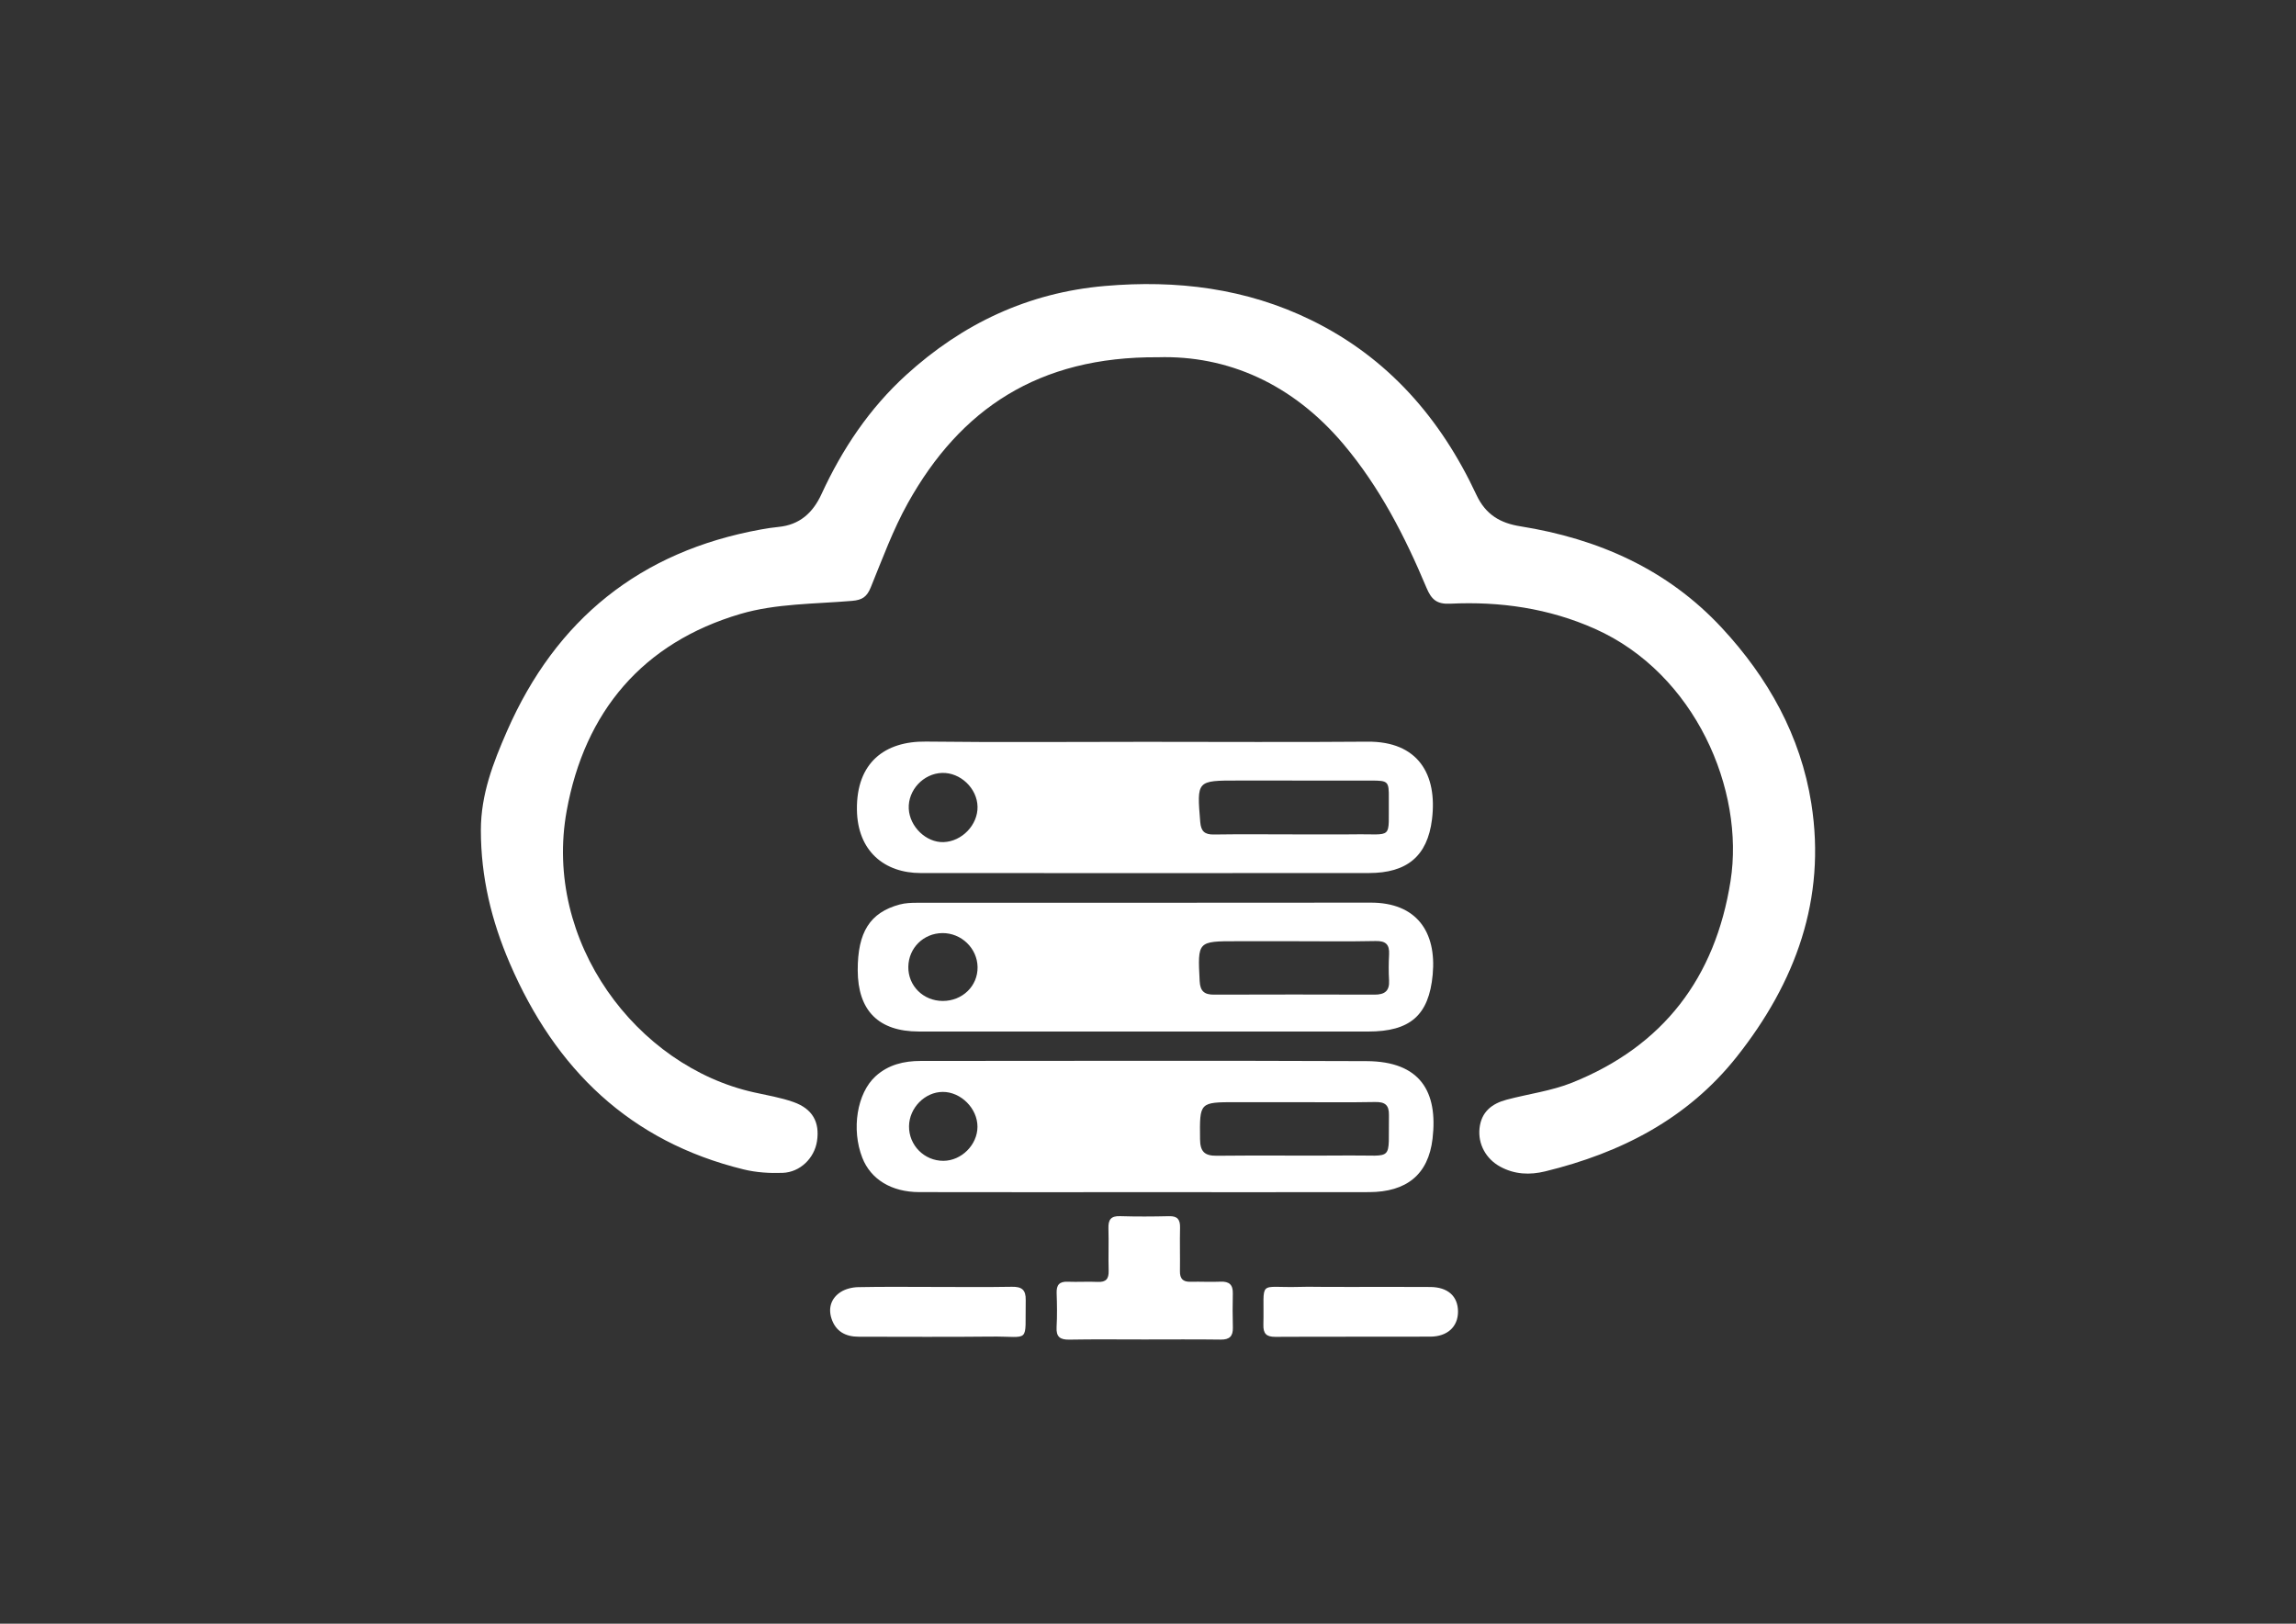
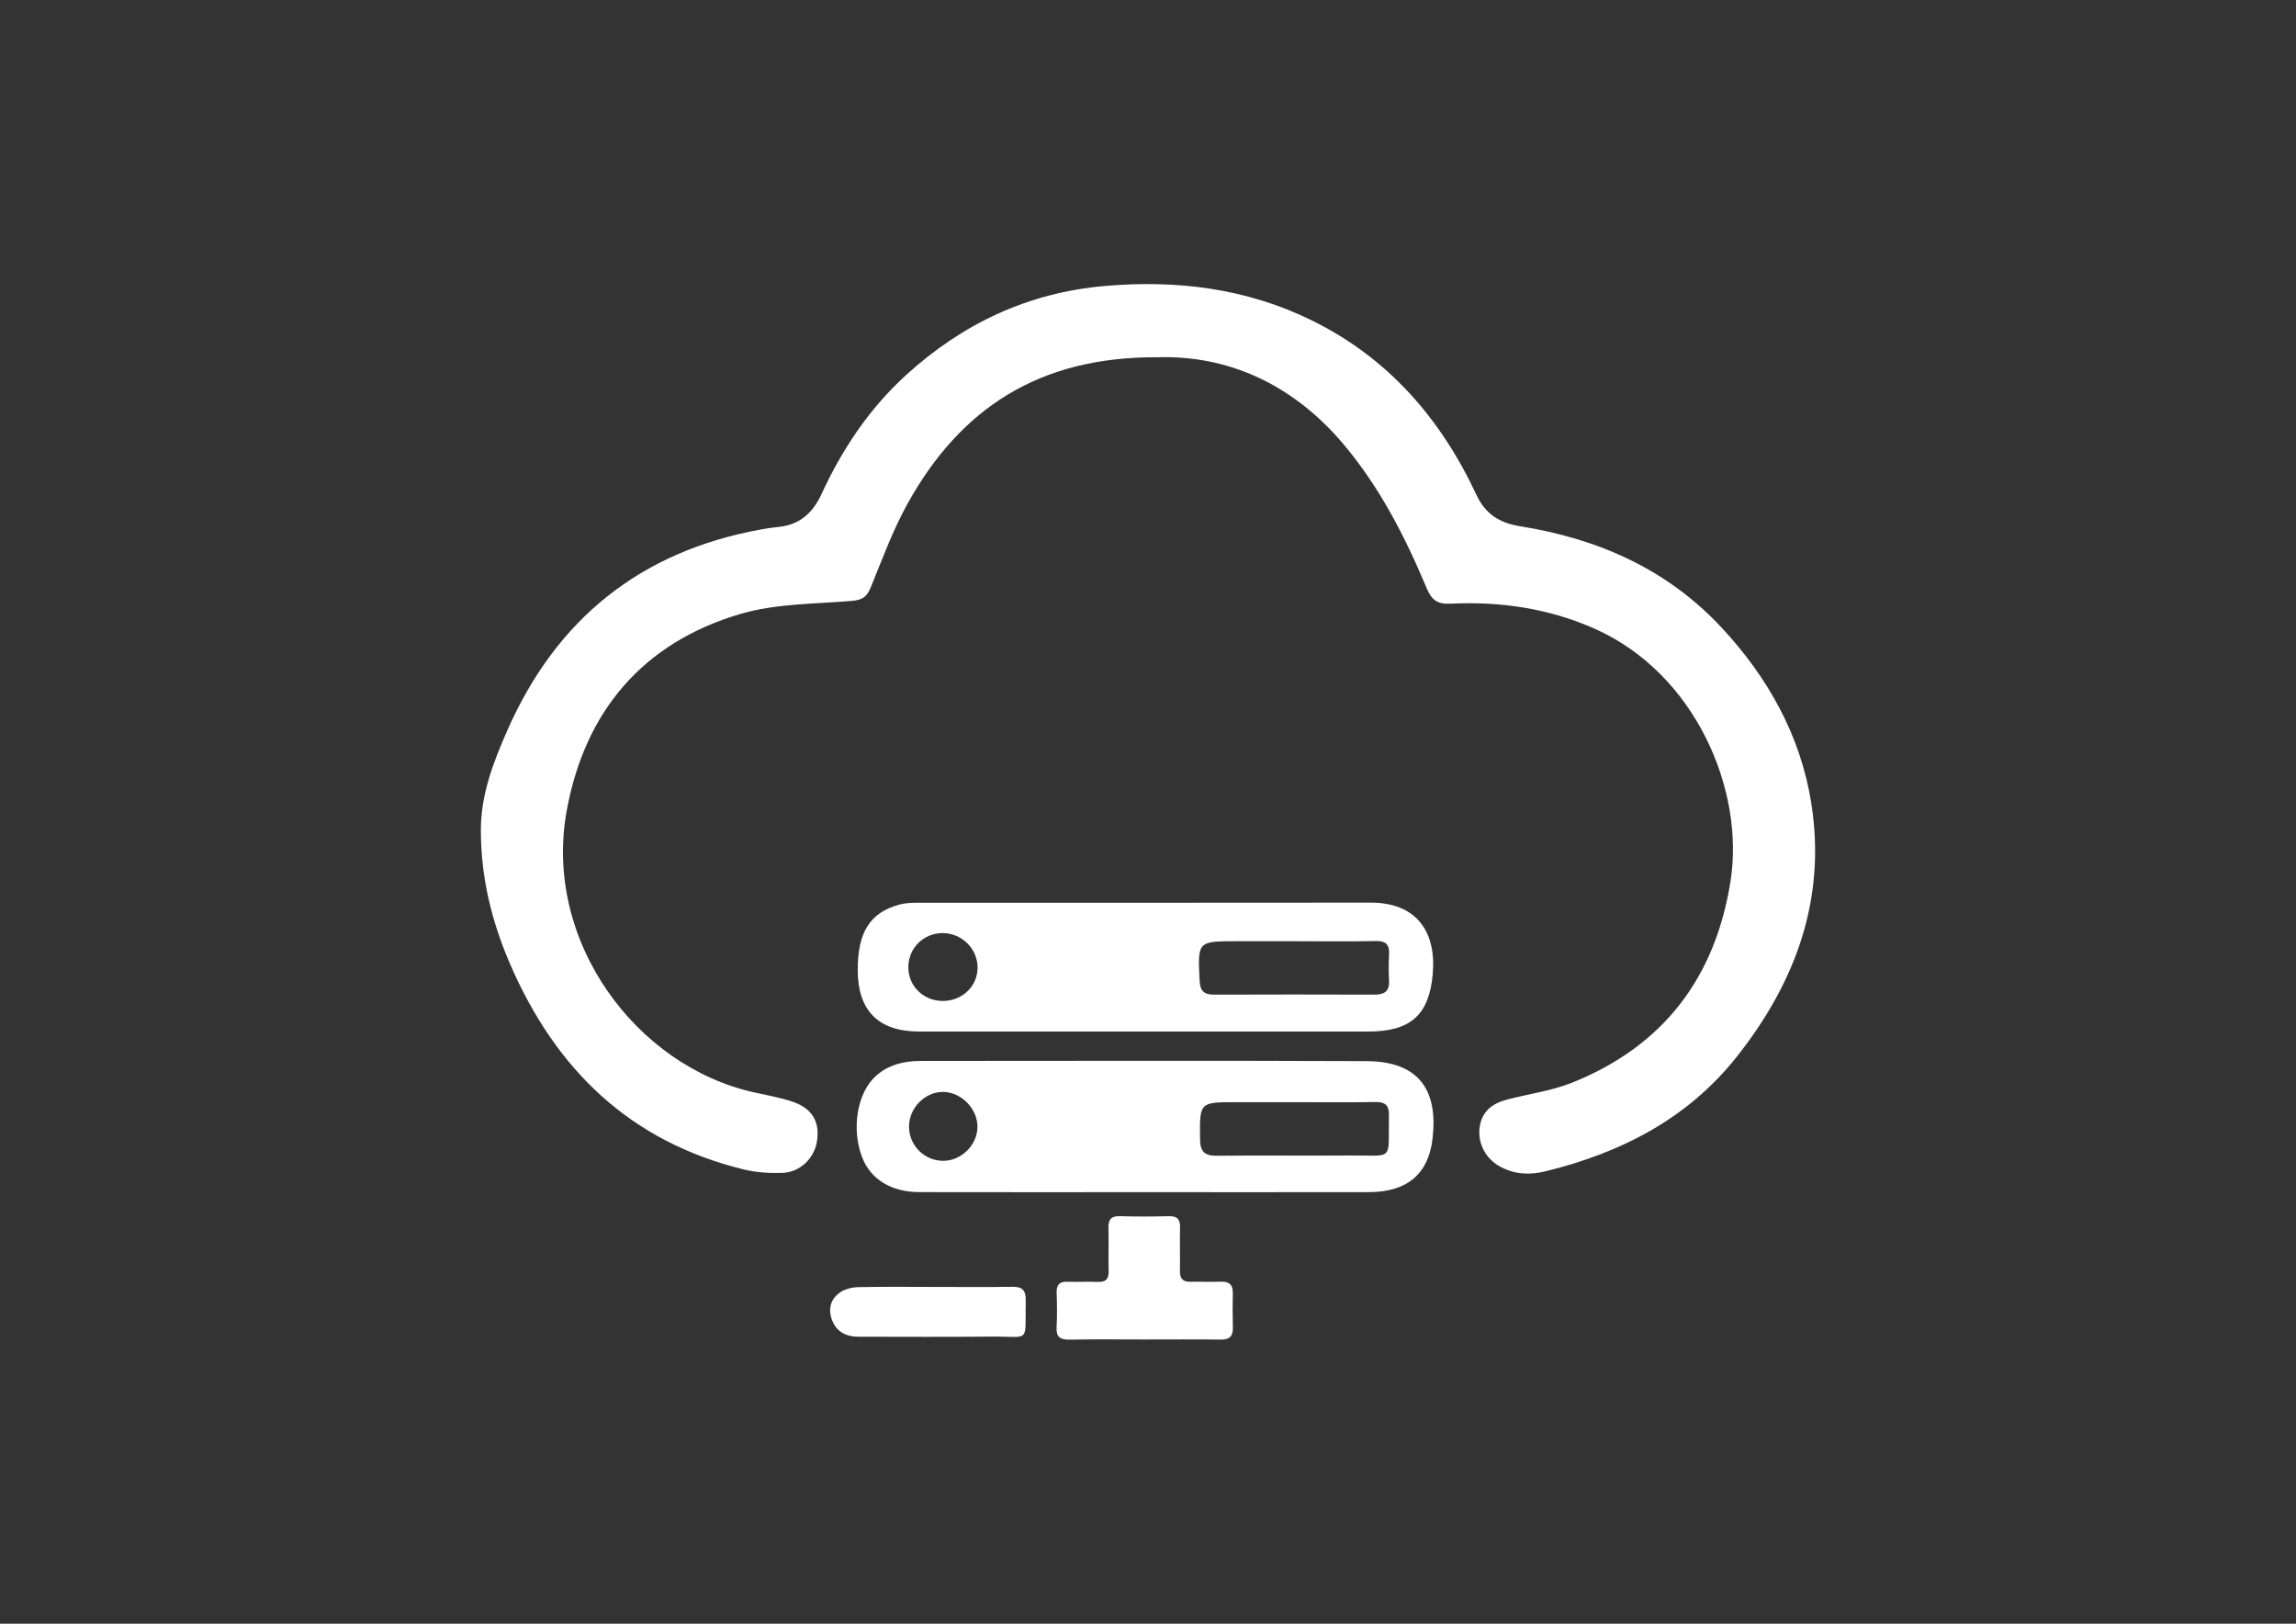
<svg xmlns="http://www.w3.org/2000/svg" version="1.1" id="Layer_d" x="0px" y="0px" width="100%" height="100%" viewBox="0 0 841.89 595.28" enable-background="new 0 0 841.89 595.28" xml:space="preserve">
  <rect x="0" y="0" width="841.89" height="595.28" fill="#333333" stroke="none" />
  <g display="none">
    <path display="inline" id="dedicted-servr" fill-rule="evenodd" clip-rule="evenodd" fill="#ffffff" d="M165.493,508.667     c0.62-0.203,1.317-0.283,1.849-0.625c23.124-14.842,46.174-29.816,66.451-48.523c10.1-9.318,19.508-19.381,22.129-33.578     c1.109-6.016,1.295-12.24,1.471-18.383c1.123-39.041,31.291-71.572,70.122-76.984c49.704-6.928,95.388,32.854,92.685,86.197     c-1.457,28.793-16.158,50.432-38.967,67.092c-26.096,19.061-55.621,29.631-87.252,34.57c-43.109,6.732-85.57,2.18-127.6-8.313     c-0.314-0.078-0.593-0.299-0.888-0.453C165.493,509.335,165.493,509.001,165.493,508.667z M249.252,489.571     c1.291,0.09,2.262,0.217,3.232,0.219c22.943,0.043,45.488-2.807,67.308-10.061c21.401-7.113,41.552-16.719,56.423-34.344     c13.667-16.197,16.419-34.838,7.709-54.145c-8.725-19.336-24.361-29.746-45.786-29.576c-29.362,0.234-49.615,24.623-49.13,48.236     c0.432,20.902-4.597,40.35-18.352,56.666C264.04,474.417,256.678,481.638,249.252,489.571z" />
    <path display="inline" id="dedicted-servr" fill-rule="evenodd" clip-rule="evenodd" fill="#ffffff" d="M452.697,362.292     c-27.781-0.713-51.91-18.047-60.831-44.32c-8.745-25.751,0.234-54.39,21.813-71.07c26.343-20.362,52.492-40.972,78.652-61.568     c42.124-33.162,84.14-66.459,126.335-99.531c5.289-4.146,10.967-8.486,17.191-10.609c13.242-4.516,27.647,1.398,35.305,13.047     c7.54,11.471,6.933,26.194-1.809,37.3c-18.431,23.419-36.986,46.742-55.466,70.124c-35.407,44.804-71.098,89.388-106.007,134.578     c-10.097,13.07-20.988,24.061-37.157,28.559C464.847,360.437,458.713,361.155,452.697,362.292z M639.49,111.644     c-0.25-0.278-0.5-0.556-0.75-0.833c-0.797,0.499-1.648,0.927-2.382,1.506c-33.32,26.277-66.598,52.609-99.95,78.845     c-34.656,27.263-69.351,54.479-104.102,81.624c-13.197,10.309-15.85,29.966-5.656,43.859c10.294,14.031,30.036,17.596,43.854,7.254     c4.664-3.49,8.218-8.586,11.901-13.244c43.049-54.427,86.025-108.91,129.018-163.381     C620.79,135.404,630.135,123.521,639.49,111.644z" />
  </g>
  <g display="none">
-     <path display="inline" id="dedicted-servr" fill-rule="evenodd" clip-rule="evenodd" fill="#ffffff" d="M677.45,293.392     c-19.371-12.927-37.909-25.307-56.454-37.673c-31.283-20.859-62.572-41.709-93.859-62.562c-7.047-4.697-10.397-11.343-8.921-19.629     c1.422-7.971,6.452-13.234,14.481-15.285c6.374-1.627,11.747,0.611,16.974,4.102c43.304,28.924,86.656,57.774,129.993,86.65     c13.385,8.919,26.798,17.796,40.132,26.79c13.646,9.204,13.906,24.111,0.624,33.709c-56.895,41.119-113.816,82.198-170.688,123.346     c-7.193,5.205-14.616,6.625-22.479,1.984c-6.646-3.923-9.779-10.048-9.276-17.708c0.438-6.657,4.105-11.427,9.489-15.305     c47.823-34.444,95.573-68.987,143.342-103.507C672.743,296.906,674.648,295.466,677.45,293.392z" />
-     <path display="inline" id="dedicted-servr" fill-rule="evenodd" clip-rule="evenodd" fill="#ffffff" d="M165.467,297.713     c6.982,4.703,13.088,8.85,19.229,12.945c43.171,28.793,86.36,57.559,129.516,86.373c7.801,5.208,11.192,12.911,9.313,20.533     c-3.454,13.996-17.898,19.401-30.406,11.166c-17.637-11.611-35.14-23.427-52.708-35.142     c-39.657-26.445-79.34-52.854-118.966-79.348c-9.718-6.497-12.514-16.875-6.883-26.13c1.705-2.803,4.392-5.279,7.151-7.126     c56.999-38.151,114.06-76.208,171.145-114.229c10.173-6.776,21.627-4.978,27.678,4.091c6.415,9.614,3.944,20.541-6.593,27.586     c-46.648,31.186-93.357,62.277-140.037,93.414C171.413,293.509,168.981,295.266,165.467,297.713z" />
+     <path display="inline" id="dedicted-servr" fill-rule="evenodd" clip-rule="evenodd" fill="#ffffff" d="M677.45,293.392     c-19.371-12.927-37.909-25.307-56.454-37.673c-31.283-20.859-62.572-41.709-93.859-62.562c-7.047-4.697-10.397-11.343-8.921-19.629     c1.422-7.971,6.452-13.234,14.481-15.285c6.374-1.627,11.747,0.611,16.974,4.102c43.304,28.924,86.656,57.774,129.993,86.65     c13.385,8.919,26.798,17.796,40.132,26.79c13.646,9.204,13.906,24.111,0.624,33.709c-56.895,41.119-113.816,82.198-170.688,123.346     c-7.193,5.205-14.616,6.625-22.479,1.984c0.438-6.657,4.105-11.427,9.489-15.305     c47.823-34.444,95.573-68.987,143.342-103.507C672.743,296.906,674.648,295.466,677.45,293.392z" />
    <path display="inline" id="dedicted-servr" fill-rule="evenodd" clip-rule="evenodd" fill="#ffffff" d="M367.707,490.766     c-12.805-0.052-21.791-12.017-17.995-24.652c11.601-38.614,23.433-77.158,35.207-115.72     c23.371-76.548,46.753-153.094,70.155-229.634c3.877-12.683,13.567-18.711,24.387-15.306c11.219,3.531,15.984,13.576,12.162,26.083     c-14.653,47.96-29.402,95.892-44.055,143.853c-20.279,66.377-40.494,132.773-60.761,199.153     C383.531,485.271,376.932,490.802,367.707,490.766z" />
  </g>
  <g display="none">
    <ellipse display="inline" id="dedicted-servr" fill="#ffffff" cx="405.253" cy="479.887" rx="51.505" ry="50.343" />
    <ellipse display="inline" id="dedicted-servr" fill="#ffffff" cx="565.002" cy="479.887" rx="51.506" ry="50.343" />
    <path display="inline" id="dedicted-servr" fill="#ffffff" d="M666.153,131.438H309.451c-0.813,0-1.627,0.232-2.441,0.232l-9.068-45.344     c-1.628-11.976-9.883-19.184-25.346-21.276H142.494c-29.647,0.116-30.462,73.131,37.321,63.713l65.574-0.581l11.626,54.528v0.116     l35.345,174.632c0,28.252,23.603,51.39,52.437,51.39h286.012c28.834,0,52.436-23.138,52.436-51.39l35.345-174.632     C718.589,154.575,694.987,131.438,666.153,131.438z M359.678,357.575l-1.163,0.116c-9.65,1.163-18.719-5.465-19.998-14.649     l-20.229-137.543c-1.396-9.417,5.696-18.137,15.695-19.3l1.163-0.116c9.65-1.163,18.719,5.465,19.998,14.649l20.229,137.543     C376.769,347.692,369.676,356.412,359.678,357.575z M451.062,358.04l-1.278,0.116c-9.767,0.698-18.486-6.395-19.184-15.695     l-11.51-138.24c-0.813-9.418,6.743-17.789,16.742-18.37l1.279-0.116c9.766-0.698,18.486,6.395,19.184,15.695l11.511,138.24     C468.618,349.204,461.061,357.459,451.062,358.04z M556.98,341.53c-0.116,9.418-8.372,16.975-18.254,16.858h-1.279     c-9.883-0.116-17.905-7.906-17.788-17.323l2.325-138.589c0.116-9.418,8.371-16.975,18.253-16.858h1.279     c9.883,0.116,17.905,7.906,17.789,17.323L556.98,341.53z M662.433,206.197l-23.602,137.077     c-1.512,9.068-10.696,15.463-20.347,14.185l-1.162-0.116c-9.999-1.396-16.858-10.231-15.231-19.649l23.486-137.077     c1.511-9.068,10.696-15.463,20.346-14.185l1.163,0.116C657.201,187.943,664.061,196.779,662.433,206.197z" />
  </g>
  <g display="none">
    <path display="inline" id="dedicted-servr" fill-rule="evenodd" clip-rule="evenodd" fill="#ffffff" d="M206.319,514.037     c2.773-7.722,12.165-9.905,19.696-9.866c57.953,0.299,115.908,0.154,173.862,0.154c1.972,0,3.943,0,6.767,0     c0-6.16-0.007-11.91,0.001-17.662c0.015-10.146,4.979-15.333,14.665-15.332c9.676,0.002,14.647,5.2,14.666,15.349     c0.011,5.627,0.002,11.253,0.002,17.646c2.599,0,4.694,0,6.79,0c57.954-0.001,115.909,0.136,173.862-0.154     c8.712-0.043,15.676,1.434,19.653,9.874c0,2.999,0,5.999,0,8.999c-2.303,5.516-6.481,8.987-11.998,10.998     c-135.316,0-270.632,0-405.949,0c-7.881-0.001-13.84-11.314-12.553-18.033C205.916,515.314,206.096,514.657,206.319,514.037z" />
    <path display="inline" id="dedicted-servr" fill-rule="evenodd" clip-rule="evenodd" fill="#ffffff" d="M420.943,447.813     c-52.645,0.002-105.29,0.014-157.935-0.005c-18.276-0.006-30.397-12.112-30.409-30.288c-0.011-17.16-0.036-34.319-0.009-51.479     c0.027-17.107,12.518-29.702,29.638-29.708c106.123-0.029,212.246-0.023,318.368,0c16.732,0.004,29.369,12.657,29.423,29.425     c0.058,17.659,0.041,35.318-0.01,52.979c-0.047,16.525-12.559,29.048-29.133,29.061     C527.565,447.836,474.254,447.812,420.943,447.813z M299.165,421.268c16.104,0.092,29.345-12.977,29.359-28.976     c0.014-16.06-13.153-29.393-29.045-29.411c-16.066-0.02-29.255,13.044-29.368,29.091     C269.997,408.003,283.061,421.175,299.165,421.268z M504.294,404.273c6.627,0,12.123-5.405,12.205-12.005     c0.083-6.659-5.815-12.521-12.444-12.367c-6.449,0.149-12.035,5.922-11.96,12.359C492.172,398.847,497.685,404.273,504.294,404.273     z M537.318,404.264c6.594,0.026,12.138-5.452,12.165-12.021c0.026-6.564-5.419-12.169-11.966-12.313     c-6.701-0.147-12.505,5.63-12.404,12.35C525.213,398.928,530.619,404.236,537.318,404.264z M471.006,404.271     c6.812,0.112,12.512-5.479,12.492-12.252c-0.02-6.444-5.711-12.107-12.182-12.118c-6.477-0.012-12.143,5.587-12.217,12.073     C459.023,398.527,464.482,404.164,471.006,404.271z M570.09,404.272c6.584,0.077,12.2-5.288,12.4-11.843     c0.202-6.635-5.616-12.573-12.274-12.528c-6.484,0.044-12.102,5.677-12.129,12.162C558.059,398.613,563.548,404.195,570.09,404.272     z" />
-     <path display="inline" id="dedicted-servr" fill-rule="evenodd" clip-rule="evenodd" fill="#ffffff" d="M421.338,61.287     c52.643,0,105.286,0.042,157.929-0.048c7.436-0.013,14.186,1.552,19.979,6.344c7.092,5.865,10.751,13.422,10.771,22.642     c0.037,17.326,0.005,34.651,0.006,51.978c0.001,18.102-12.203,30.553-30.305,30.594c-38.15,0.086-76.3,0.04-114.45,0.041     c-66.969,0.002-133.939-0.014-200.91,0.012c-13.112,0.005-23.443-4.827-29.038-17.16c-1.664-3.668-2.546-7.992-2.608-12.033     c-0.273-17.821-0.142-35.649-0.108-53.475c0.03-16.16,12.621-28.837,28.806-28.851c53.31-0.044,106.619-0.017,159.929-0.017     C421.338,61.305,421.338,61.296,421.338,61.287z M299.654,87.868c-16.33-0.049-29.395,12.669-29.54,28.754     c-0.145,16.144,13.257,29.635,29.4,29.595c15.59-0.039,28.91-13.331,29.025-28.965C328.659,101.097,315.702,87.917,299.654,87.868z     M471.335,104.891c-6.754-0.042-12.146,5.201-12.218,11.88c-0.072,6.73,5.698,12.502,12.393,12.395     c6.468-0.103,12.055-5.846,11.972-12.306C483.395,110.123,478.128,104.933,471.335,104.891z M537.444,104.875     c-6.753-0.041-12.171,5.139-12.353,11.81c-0.18,6.591,5.718,12.579,12.314,12.505c6.445-0.072,12.082-5.773,12.088-12.227     C549.5,110.333,544.101,104.916,537.444,104.875z M570.272,104.883c-6.716-0.028-12.131,5.279-12.176,11.935     c-0.044,6.525,5.426,12.176,11.948,12.345c6.639,0.172,12.51-5.667,12.423-12.354C582.38,110.098,577.077,104.912,570.272,104.883z     M492.096,116.907c-0.031,6.449,5.586,12.179,12.038,12.283c6.367,0.103,12.187-5.54,12.361-11.985     c0.185-6.812-5.368-12.376-12.305-12.331C497.471,104.918,492.128,110.233,492.096,116.907z" />
    <path display="inline" id="dedicted-servr" fill-rule="evenodd" clip-rule="evenodd" fill="#ffffff" d="M421.056,310.045     c-52.321,0.006-104.646-0.378-156.961,0.201c-20.104,0.222-32.381-15.058-31.617-31.83c0.742-16.296,0.515-32.662,0.055-48.979     c-0.449-15.909,11.663-30.663,30.816-30.558c66.317,0.363,132.637,0.135,198.955,0.133c38.491-0.001,76.992,0.498,115.471-0.198     c21.403-0.388,33.246,15.355,32.381,32.624c-0.809,16.123-0.168,32.317-0.177,48.48c-0.01,18.024-11.854,30.068-29.96,30.095     C527.031,310.087,474.043,310.038,421.056,310.045z M270.06,254.797c0.077,15.98,13.406,29.146,29.393,29.033     c16.084-0.115,29.182-13.281,29.136-29.29c-0.046-16.045-13.146-29.24-29.146-29.358     C283.354,225.063,269.981,238.542,270.06,254.797z M483.539,254.354c-0.074-6.56-5.59-12.049-12.172-12.112     c-6.727-0.064-12.436,5.712-12.317,12.464c0.118,6.706,5.454,11.967,12.173,12.001     C478.157,266.743,483.617,261.266,483.539,254.354z M516.552,254.377c-0.083-6.537-5.639-12.078-12.168-12.136     c-6.742-0.061-12.422,5.67-12.34,12.451c0.081,6.633,5.489,11.993,12.161,12.049C511.064,266.798,516.64,261.216,516.552,254.377z     M549.55,254.585c0.01-6.596-5.391-12.16-11.96-12.32c-6.774-0.166-12.479,5.403-12.539,12.237     c-0.06,6.824,5.566,12.353,12.452,12.238C544.176,266.628,549.541,261.215,549.55,254.585z M570.392,266.709     c6.92-0.084,12.315-5.659,12.139-12.545c-0.167-6.542-5.822-11.998-12.36-11.923c-6.755,0.077-12.342,5.901-12.13,12.646     C558.251,261.574,563.701,266.791,570.392,266.709z" />
  </g>
  <g display="none">
    <path display="inline" id="dedicted-servr" fill-rule="evenodd" clip-rule="evenodd" fill="#ffffff" d="M420.474,549.739     c-79.141-0.001-158.282,0-237.422-0.002c-11.006,0-14.582-3.602-14.582-14.671c0-88.305,0.034-176.607-0.071-264.912     c-0.008-6.272,1.583-11.028,6.803-15.06c21.323-16.467,42.35-33.318,63.594-49.888c3.294-2.57,4.789-5.263,4.774-9.599     c-0.16-45.817-0.102-91.636-0.096-137.454c0.001-9.613,3.225-12.959,12.867-12.961c109.796-0.025,219.592-0.023,329.387,0.001     c9.588,0.002,12.813,3.375,12.813,13.022c0.004,45.818,0.047,91.637-0.08,137.454c-0.01,4.047,1.148,6.683,4.406,9.22     c21.518,16.763,42.779,33.855,64.324,50.582c4.74,3.68,6.414,7.978,6.408,13.723c-0.076,88.971-0.051,177.941-0.061,266.911     c-0.002,9.691-3.943,13.626-13.643,13.627C580.086,549.744,500.279,549.739,420.474,549.739z M652.74,284.58     c-2.795,1.669-4.242,2.453-5.607,3.36c-20.1,13.344-40.191,26.699-60.279,40.062c-52.539,34.95-105.1,69.872-157.582,104.907     c-5.525,3.689-10.519,4.03-16.123,0.295c-73-48.65-146.032-97.25-219.12-145.767c-2.903-1.927-4.601-4.124-4.64-7.438     c-0.077-6.523-0.157-9.067-0.157-15.065c-0.466-0.002,0.466,0.001,0,0c0,1.781,0.001,3.519,0.029,5.3     c0.247,15.449,0.264,30.937,0.283,46.387c0.019,15.584-0.513,31.169-0.545,46.754c-0.022,11.117,0.575,22.234,0.551,33.351     c-0.035,15.752-0.522,31.503-0.558,47.255c-0.025,10.949,0.577,21.9,0.556,32.85c-0.03,15.419-0.376,30.837-0.588,46.255     c-0.076,5.564,0.659,5.891,6.414,5.749c8.618-0.212,17.248,0.146,25.874,0.173c10.965,0.035,21.931,0.01,32.896-0.042     c8.461-0.04,16.922-0.251,25.382-0.221c11.127,0.039,22.253,0.338,33.379,0.34c8.626,0.001,17.253-0.425,25.879-0.402     c10.959,0.029,21.918,0.483,32.876,0.46c15.432-0.034,30.864-0.496,46.295-0.484c16.931,0.013,33.863,0.465,50.794,0.515     c9.791,0.029,19.584-0.542,29.375-0.514c17.432,0.051,34.863,0.497,52.295,0.505c15.764,0.006,31.529-0.511,47.295-0.508     c16.098,0.002,32.195,0.385,48.293,0.543c6.668,0.065,7.004-0.336,7.006-7.066c0.006-12.945,0.027-25.891-0.004-38.835     c-0.021-8.637-0.15-17.273-0.182-25.909c-0.033-9.118-0.006-18.236-0.012-27.354c-0.008-10.966-0.023-21.932-0.029-32.896     c-0.006-8.953,0.002-17.906-0.006-26.859c-0.01-11.129-0.031-22.26-0.039-33.391c-0.008-8.788-0.002-17.577-0.002-26.365     C652.74,302.304,652.74,294.085,652.74,284.58z M421.527,64.886c-50.153,0-100.305-0.003-150.457,0.003     c-7.472,0-7.481,0.017-7.481,7.388c-0.001,76.978,0.043,153.955-0.103,230.932c-0.009,4.579,1.481,7.263,5.22,9.738     c49.131,32.539,98.201,65.171,147.181,97.937c3.759,2.516,6.323,2.595,10.143,0.037c49.113-32.873,98.33-65.592,147.602-98.226     c3.637-2.407,4.885-5.112,4.877-9.424c-0.123-76.977-0.088-153.954-0.092-230.932c0-7.432-0.014-7.449-7.434-7.45     C521.164,64.883,471.346,64.886,421.527,64.886z M196.258,264.685c15.899,10.528,30.937,20.486,46.726,30.941     c0-23.207,0-44.837,0-67.71C227.064,240.442,212.055,252.254,196.258,264.685z M598.986,227.865c0,23.257,0,44.85,0,67.779     c15.898-10.535,30.875-20.459,46.77-30.991C630.057,252.305,615.141,240.573,598.986,227.865z" />
    <path display="inline" id="dedicted-servr" fill-rule="evenodd" clip-rule="evenodd" fill="#ffffff" d="M471.377,161.504     c-3.779,20.336-7.732,40.359-11.105,60.479c-1.029,6.145-1.004,12.598-0.508,18.833c0.693,8.723,7.785,12.824,16.75,10.319     c6.711-1.876,11.756-6.137,15.816-11.607c6.826-9.198,10.301-19.767,11.49-30.985c1.994-18.806,0.799-37.281-8.16-54.456     c-10.258-19.668-26.797-31.353-48.344-34.958c-32.458-5.432-61.139,2.685-84.209,26.979c-13.807,14.54-21.744,32.23-24.99,51.849     c-3.384,20.451-3.202,40.829,5.451,60.208c12.569,28.154,34.835,42.672,65.19,45.491c18.767,1.743,36.759-1.019,54.539-9.543     c1.105,3.56,2.484,6.899,3.018,10.37c0.166,1.089-1.703,3.241-3.047,3.69c-9.746,3.258-19.414,7.229-29.455,9.029     c-19.239,3.451-38.541,2.749-56.914-4.829c-33.281-13.727-51.853-39.054-56.449-74.425c-4.196-32.294,2.546-62.335,21.766-88.904     c18.918-26.153,44.915-40.226,77.006-43.578c24.24-2.532,46.843,1.55,66.835,15.915c19.902,14.302,30.43,34.327,33.564,58.413     c2.66,20.44,0.73,40.308-9.256,58.626c-9.494,17.414-23.984,27.886-44.436,28.298c-12.271,0.247-20.707-7.916-21.605-20.18     c-0.164-2.254-0.494-4.496-1.92-7.198c-1.598,2.124-3.242,4.214-4.783,6.379c-8.32,11.695-19.316,19-33.723,20.975     c-17.324,2.375-32.543-8.988-36.499-27.421c-7.714-35.949,18.669-75.045,55.317-82.729     C440.219,152.873,460.439,156.287,471.377,161.504z M385.569,224.428c-1.229,18.109,9.601,26.822,22.507,24.988     c5.031-0.716,10.288-2.969,14.474-5.903c10.771-7.556,17.135-18.551,20.311-31.104c3.088-12.211,5.168-24.674,7.939-36.971     c0.682-3.021-0.607-4.402-2.986-4.413c-8.383-0.038-17.152-1.234-25.08,0.766C400.656,177.362,385.597,199.595,385.569,224.428z" />
  </g>
  <g>
    <path fill-rule="evenodd" id="dedicted-servr" clip-rule="evenodd" fill="#ffffff" d="M424.592,130.975c-43.886-0.305-72.491,19.058-91.666,53.407     c-5.476,9.809-9.381,20.521-13.642,30.969c-1.394,3.417-3.062,4.617-6.824,4.936c-13.714,1.162-27.95,0.959-40.953,4.79     c-35.842,10.56-57.104,35.777-63.717,72.193c-8.695,47.892,25.558,93.632,68.669,103.205c4.855,1.079,9.821,1.901,14.486,3.551     c7.028,2.485,9.7,7.407,8.625,14.371c-0.953,6.172-6.134,11.361-12.599,11.599c-4.754,0.175-9.695-0.14-14.301-1.267     c-41.7-10.206-69.008-36.727-85.724-75.519c-6.754-15.672-10.606-31.649-10.621-48.793c-0.011-13.124,4.506-24.778,9.566-36.338     c17.965-41.032,48.865-65.946,93.115-73.964c2.123-0.385,4.261-0.724,6.407-0.929c7.781-0.743,12.649-5.159,15.815-12.039     c7.596-16.504,17.55-31.394,31.048-43.681c20.683-18.827,44.752-30.182,72.827-32.619c26.326-2.285,51.77,0.807,75.723,12.527     c28.133,13.765,47.479,36.075,60.535,64.031c3.418,7.319,8.802,10.38,16.091,11.543c28.582,4.563,53.94,15.744,73.889,37.217     c17,18.298,28.939,39.631,32.842,64.446c5.51,35.016-5.819,65.656-27.366,92.83c-18.038,22.748-42.494,35.241-70.225,42.004     c-5.654,1.379-11.221,1.147-16.477-1.713c-5.306-2.889-8.22-8.351-7.602-14.089c0.651-6.038,4.545-9.039,9.923-10.472     c8.018-2.135,16.439-3.201,24.07-6.266c33.396-13.414,52.445-38.407,58.043-73.875c5.275-33.425-12.948-76.113-49.72-92.492     c-16.93-7.541-34.757-10.095-53.078-9.213c-4.97,0.239-6.903-1.583-8.701-5.868c-7.875-18.776-17.114-36.794-30.354-52.527     C473.953,140.661,450.059,130.22,424.592,130.975z" />
    <path fill-rule="evenodd" id="dedicted-servr" clip-rule="evenodd" fill="#ffffff" d="M419.532,437.069c-27.491,0-54.981,0.042-82.471-0.021     c-10.221-0.024-17.787-4.709-20.87-12.59c-4.08-10.43-1.949-23.666,4.832-29.86c4.705-4.296,10.452-5.638,16.602-5.64     c54.481-0.016,108.963-0.154,163.444,0.069c19.813,0.081,26.235,11.301,24.211,28.463c-1.55,13.131-9.543,19.536-23.275,19.563     C474.514,437.108,447.023,437.07,419.532,437.069z M474.776,404.075c-7.15,0-14.301,0-21.451,0     c-13.578-0.001-13.442-0.003-13.297,13.545c0.048,4.458,1.543,6.146,6.11,6.094c16.294-0.19,32.593,0.048,48.888-0.099     c16.392-0.148,13.975,2.53,14.267-14.813c0.063-3.742-1.493-4.853-5.084-4.785C494.4,404.201,484.588,404.081,474.776,404.075z     M345.687,400.311c-6.55,0.022-12.276,5.839-12.366,12.561c-0.094,7.008,5.612,12.745,12.632,12.704     c6.606-0.039,12.436-5.865,12.465-12.458C358.447,406.407,352.363,400.287,345.687,400.311z" />
-     <path fill-rule="evenodd" id="dedicted-servr" clip-rule="evenodd" fill="#ffffff" d="M419.98,271.967c27.156,0,54.313,0.166,81.467-0.058     c18.482-0.152,25.688,11.919,23.623,28.541c-1.68,13.524-9.285,19.606-23.062,19.617c-54.81,0.045-109.622,0.037-164.433,0.004     c-13.175-0.008-23.185-7.952-23.361-23.275c-0.197-17.196,10.207-25.104,25.299-24.921     C366.333,272.2,393.158,271.966,419.98,271.967z M474.541,305.899c3.497,0,6.995,0,10.493,0c3.664,0,7.33,0.062,10.993-0.009     c15.135-0.288,13.042,2.493,13.217-13.188c0.069-6.279-0.247-6.526-6.396-6.532c-16.323-0.016-32.646-0.004-48.97-0.011     c-15.105-0.006-15.035-0.016-13.775,15.209c0.277,3.351,1.576,4.624,4.957,4.574C454.885,305.797,464.713,305.892,474.541,305.899z     M345.943,308.731c6.751-0.201,12.625-6.3,12.498-12.977c-0.127-6.735-6.292-12.603-13.016-12.389     c-6.856,0.217-12.54,6.335-12.202,13.133C333.551,303.092,339.612,308.92,345.943,308.731z" />
    <path fill-rule="evenodd" id="dedicted-servr" clip-rule="evenodd" fill="#ffffff" d="M419.812,378.184c-27.638-0.003-55.275,0.022-82.913-0.013     c-14.779-0.02-22.359-7.674-22.393-22.462c-0.032-13.969,4.486-21.155,15.368-24.102c2.042-0.553,4.259-0.635,6.396-0.637     c55.441-0.03,110.884,0.028,166.326-0.051c16.846-0.023,24.171,10.72,22.744,26.339c-1.379,15.085-8.368,20.903-23.612,20.92     C474.422,378.208,447.117,378.187,419.812,378.184z M474.507,345.069c-6.985,0-13.97,0-20.953,0     c-14.504-0.001-14.413-0.005-13.665,14.639c0.187,3.661,1.711,4.956,5.21,4.944c19.622-0.064,39.245-0.067,58.868,0     c3.712,0.013,5.605-1.285,5.369-5.254c-0.188-3.148-0.158-6.323,0.009-9.475c0.191-3.594-1.152-5.001-4.906-4.923     C494.465,345.209,484.484,345.072,474.507,345.069z M345.693,366.966c7.215,0.01,12.871-5.498,12.761-12.428     c-0.109-6.891-5.959-12.524-12.93-12.451c-6.911,0.072-12.353,5.457-12.462,12.333     C332.951,361.417,338.527,366.956,345.693,366.966z" />
    <path fill-rule="evenodd" id="dedicted-servr" clip-rule="evenodd" fill="#ffffff" d="M419.598,491.072c-9.165,0-18.333-0.11-27.495,0.058     c-3.421,0.063-4.87-1.017-4.675-4.572c0.228-4.154,0.164-8.333,0.018-12.495c-0.104-2.972,0.987-4.285,4.055-4.159     c3.66,0.15,7.337-0.11,10.995,0.064c3.08,0.146,4.106-1.131,4.019-4.106c-0.152-5.161,0.083-10.334-0.076-15.495     c-0.097-3.116,0.832-4.605,4.226-4.501c5.994,0.185,12,0.156,17.995,0.011c3.093-0.075,4.106,1.234,4.037,4.177     c-0.126,5.33,0.037,10.665-0.038,15.996c-0.038,2.737,1.096,3.94,3.862,3.87c3.663-0.094,7.337,0.128,10.995-0.034     c3.189-0.142,4.612,1.096,4.532,4.329c-0.104,4.164-0.089,8.333,0.017,12.497c0.08,3.174-1.23,4.453-4.472,4.407     C438.264,490.987,428.931,491.072,419.598,491.072z" />
-     <path fill-rule="evenodd" id="dedicted-servr" clip-rule="evenodd" fill="#ffffff" d="M496.512,471.808c9.313,0.005,18.627-0.047,27.939,0.022     c6.459,0.049,10.146,3.398,10.166,9.011c0.02,5.511-3.851,9.168-10.133,9.191c-18.959,0.071-37.919-0.027-56.877,0.078     c-3.286,0.018-4.426-1.23-4.351-4.402c0.401-17.047-2.459-13.455,13.299-13.911c3.323-0.097,6.651,0.001,9.979,0.005     C489.859,471.806,493.186,471.803,496.512,471.808z" />
    <path fill-rule="evenodd" id="dedicted-servr" clip-rule="evenodd" fill="#ffffff" d="M342.608,471.81c9.484,0.003,18.971,0.115,28.452-0.055     c3.609-0.064,5.117,1.124,5.048,4.855c-0.302,16.394,1.989,13.229-12.839,13.405c-16.138,0.191-32.28,0.035-48.42,0.049     c-4.84,0.004-8.435-1.96-9.966-6.684c-1.265-3.902-0.079-7.432,3.284-9.647c1.803-1.188,4.292-1.798,6.49-1.844     C323.97,471.693,333.29,471.807,342.608,471.81z" />
  </g>
</svg>